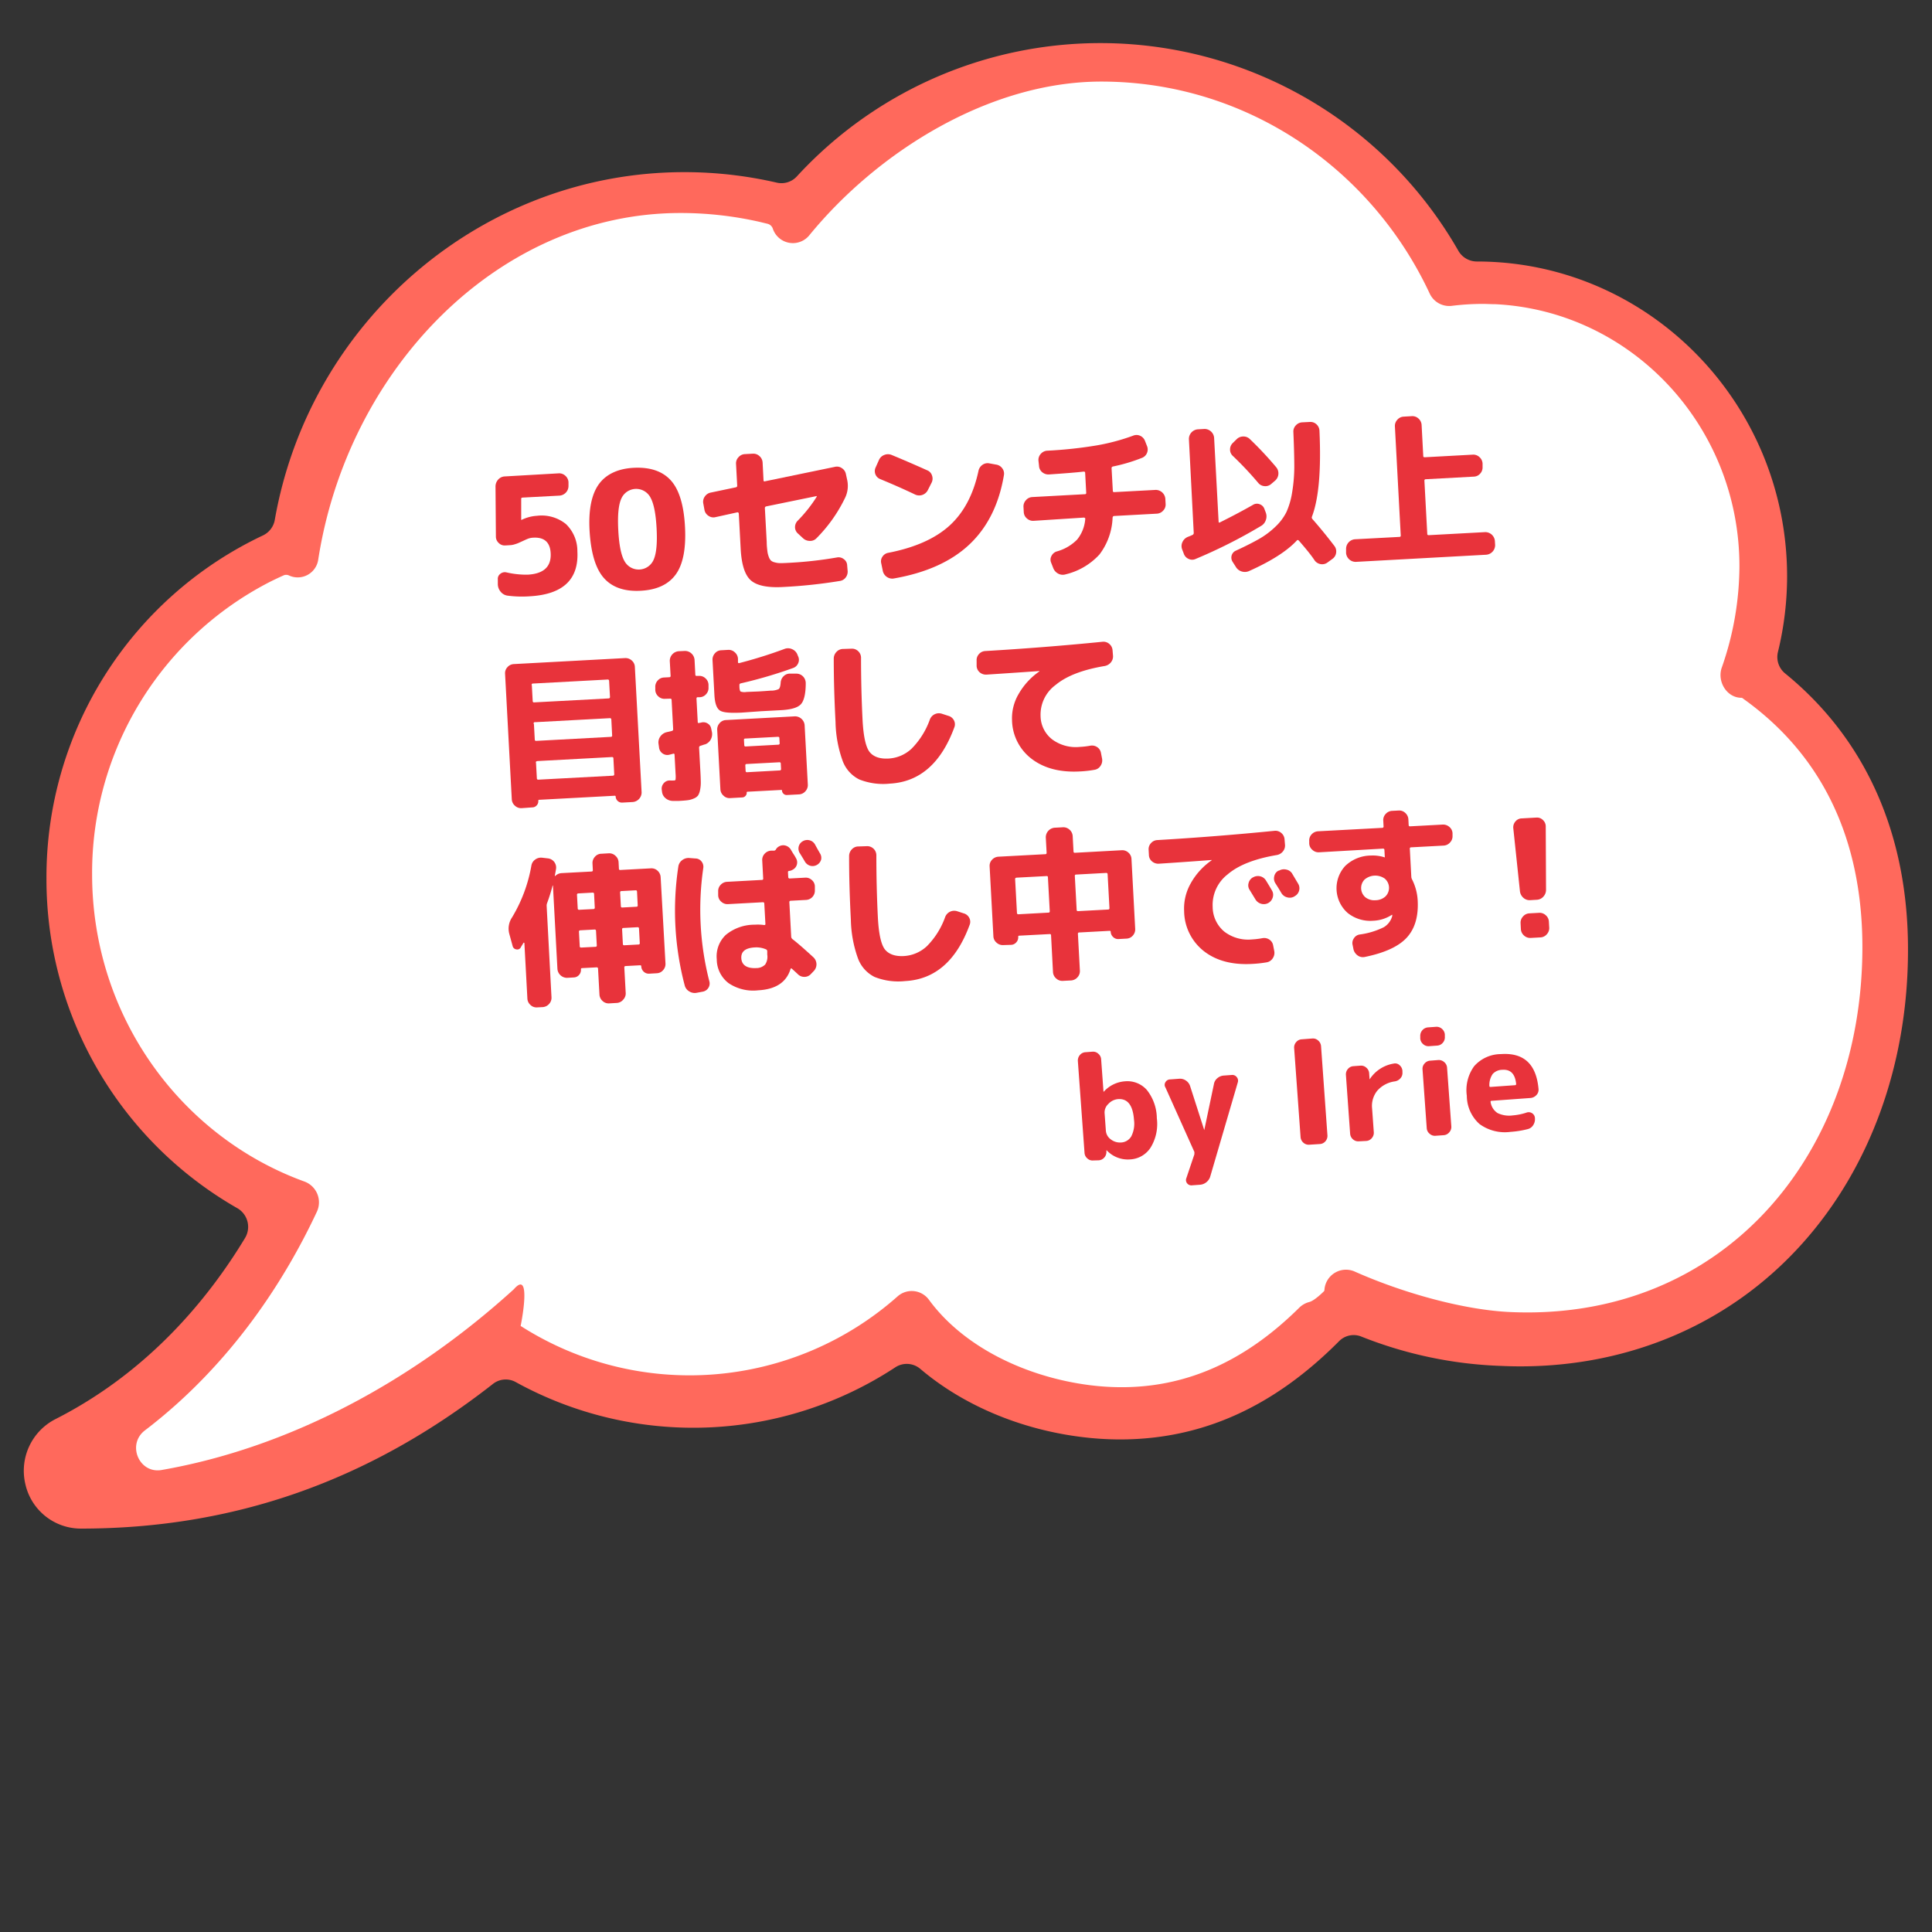
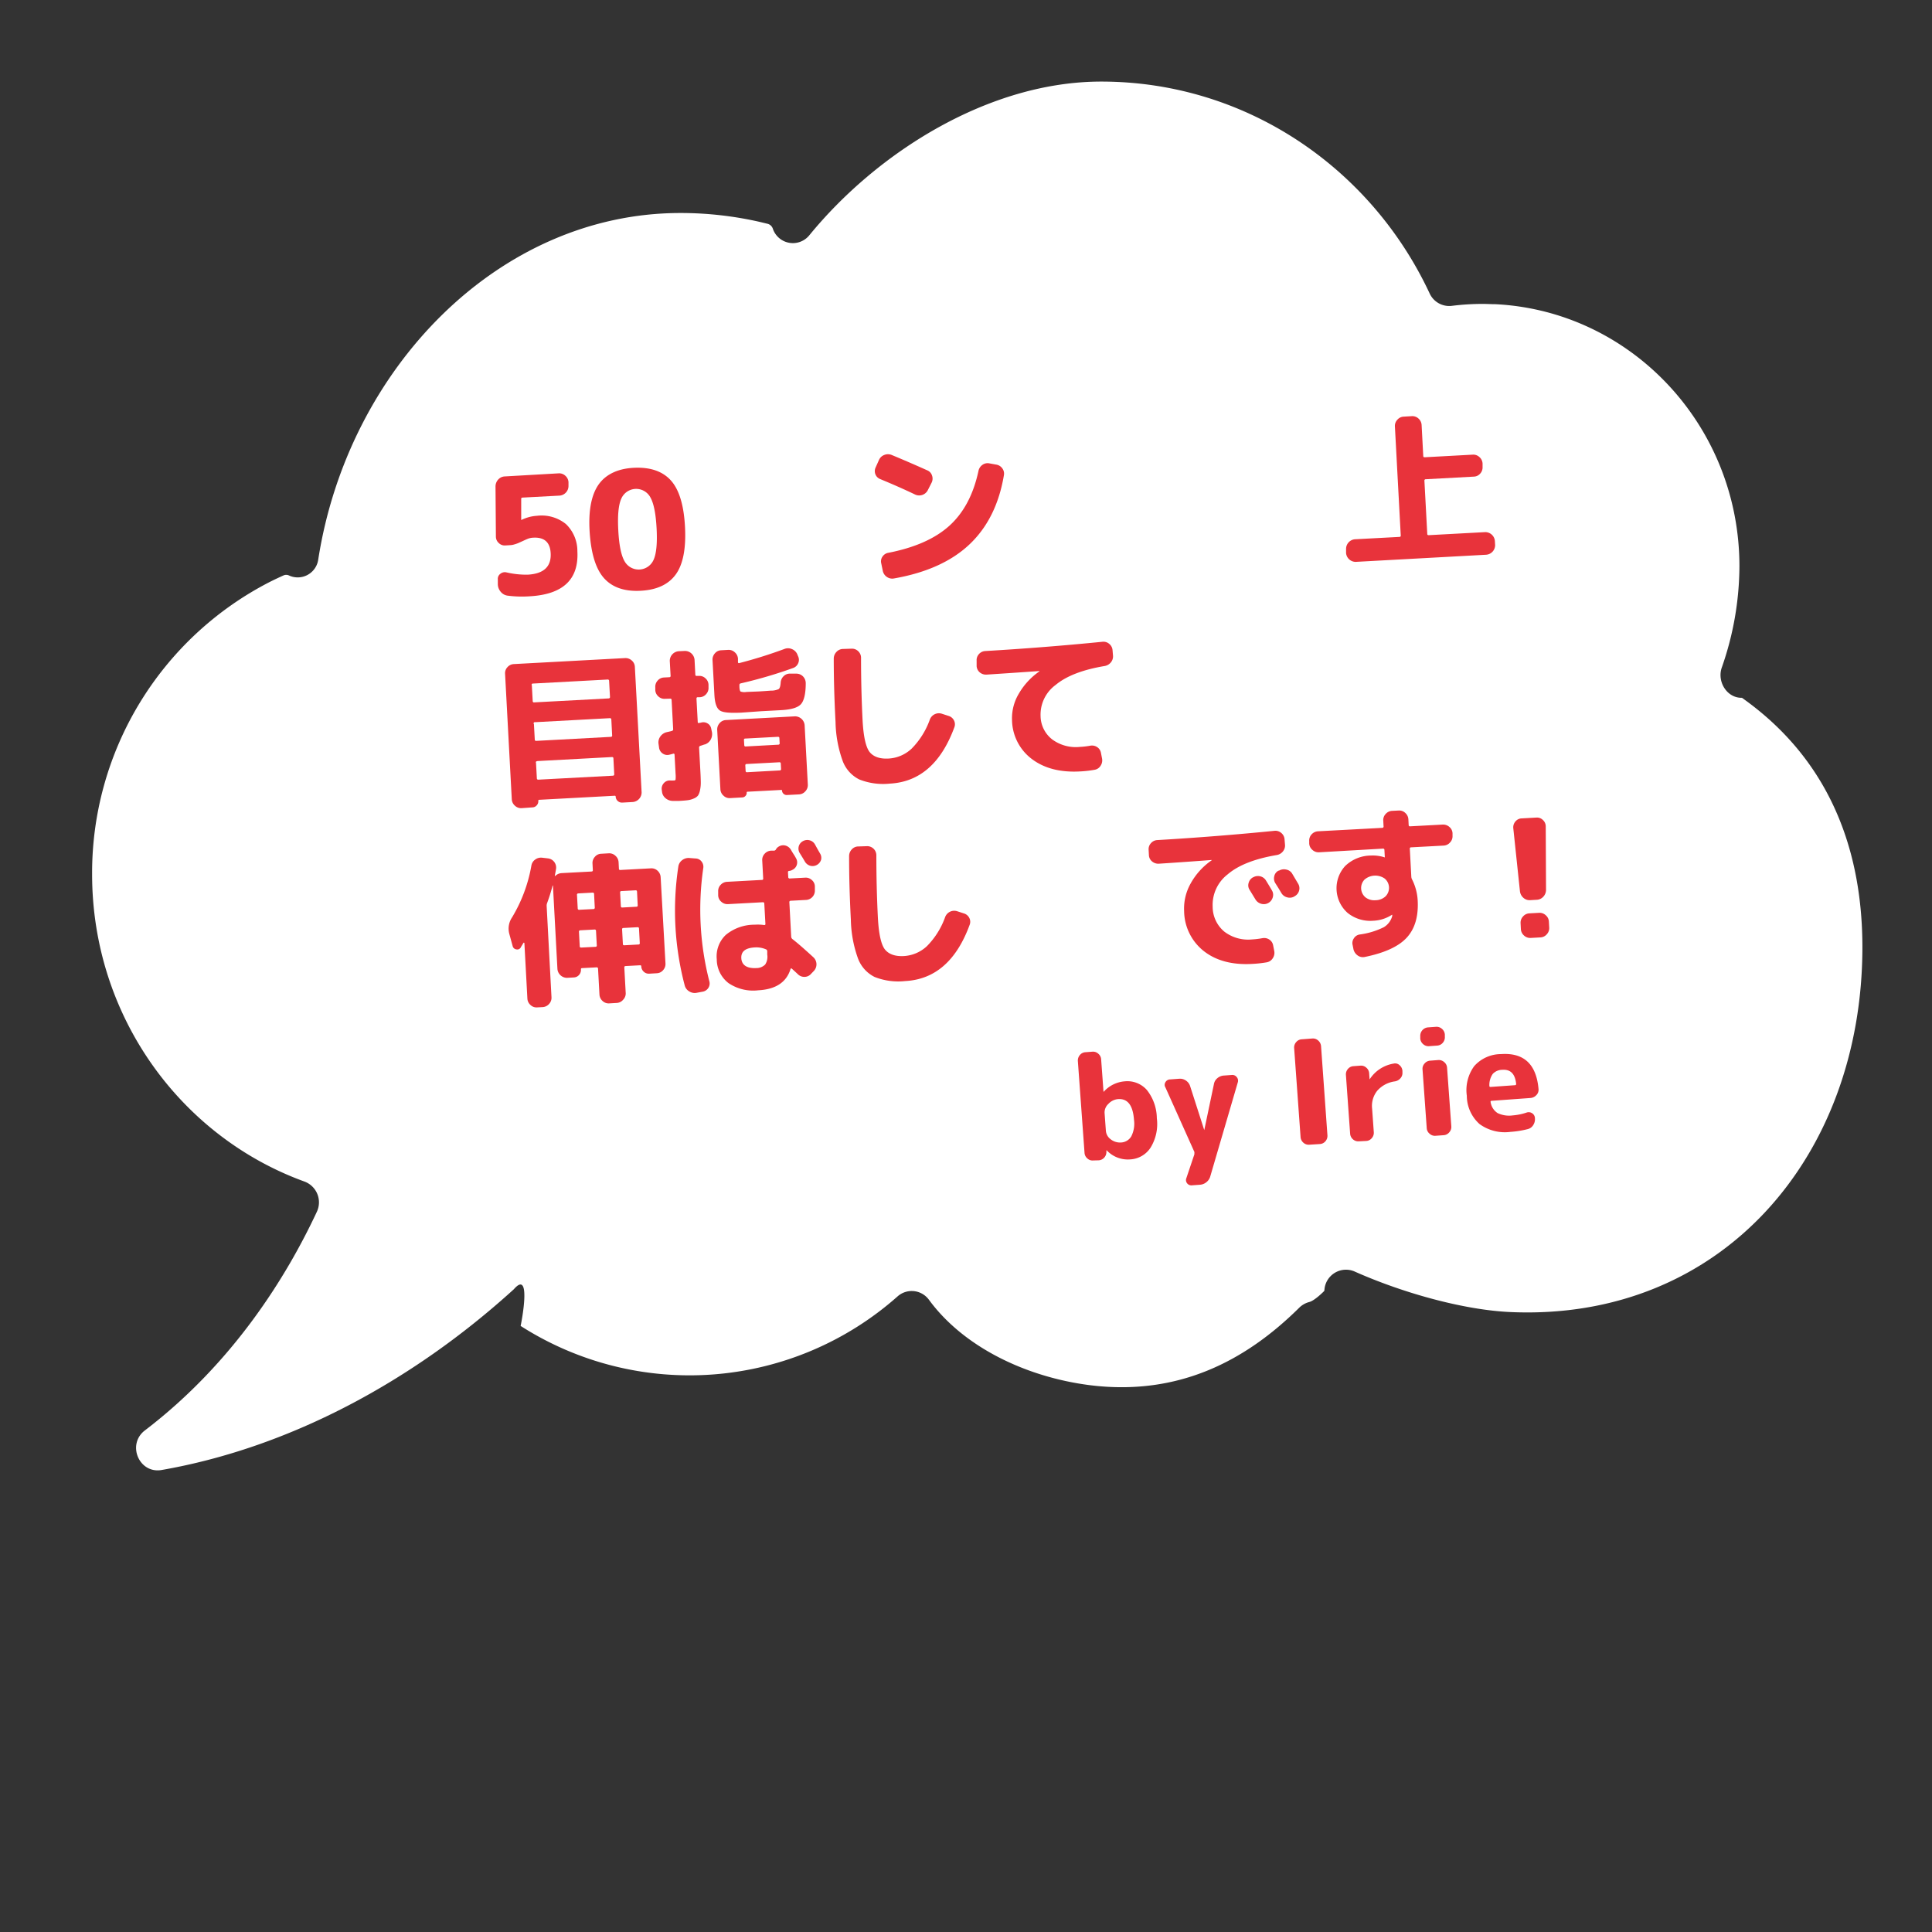
<svg xmlns="http://www.w3.org/2000/svg" id="レイヤー_1" data-name="レイヤー 1" viewBox="0 0 400 400">
  <rect x="0" y="0" width="400" height="400" fill="#333333" stroke="none" />
  <defs>
    <style>.cls-1{fill:#ff695c;}.cls-2{fill:#fff;}.cls-3{fill:#e8333b;}</style>
  </defs>
-   <path class="cls-1" d="M369.57,139.41A4.39,4.39,0,0,1,368.1,135,66.25,66.25,0,0,0,370,119.37c0-36-28.82-65.23-64.25-65.23h0a4.42,4.42,0,0,1-3.82-2.23A85.36,85.36,0,0,0,165,36.5a4.32,4.32,0,0,1-4.11,1.33,84.9,84.9,0,0,0-19.23-2.19c-41.73,0-77.53,30.7-84.77,72a4.4,4.4,0,0,1-2.44,3.21,78.21,78.21,0,0,0-44.83,71,78.42,78.42,0,0,0,39.49,68.28,4.46,4.46,0,0,1,1.62,6.19C43,269.11,30.54,284.14,11.45,293.83a12,12,0,0,0-6.2,13.44,11.78,11.78,0,0,0,11.46,9.21c31.65,0,59.6-9.8,85.32-29.93a4.27,4.27,0,0,1,4.72-.42,76.18,76.18,0,0,0,78.63-3.05,4.32,4.32,0,0,1,5.17.34c8.79,7.47,20.67,12.53,33.43,14.1a64.25,64.25,0,0,0,7.91.5c16.89,0,31.77-6.67,45.36-20.35a4.24,4.24,0,0,1,4.62-.94,86.06,86.06,0,0,0,29,6.07c1.33.06,2.64.09,3.9.09,22.93,0,43.66-9,58.37-25.43,14.12-15.74,21.89-37.32,21.89-60.76C395.07,172.74,386.27,153,369.57,139.41Z" />
  <path class="cls-2" d="M360.76,144.55c-1-.69,1,.65,0,0a.66.66,0,0,0-.34-.08c-3-.1-5-3.49-3.9-6.38a64,64,0,0,0,3.61-20.85c0-29.1-22.4-52.86-50.53-54.26-.87,0-1.74-.06-2.62-.06a51.67,51.67,0,0,0-6.38.4A4.46,4.46,0,0,1,296,60.77c-12.11-25.95-38-43.88-68-43.88-23.13,0-46.27,14.48-60.47,31.86A4.38,4.38,0,0,1,160,47.33a1.55,1.55,0,0,0-1.1-1l-1.57-.38a73.8,73.8,0,0,0-16.45-1.85c-37.78,0-68.9,32.38-75,71.8a4.29,4.29,0,0,1-6.08,3.23,1.34,1.34,0,0,0-1.09,0q-1.41.63-2.79,1.32A67.69,67.69,0,0,0,19.07,181c0,29.37,18.35,54.35,44,63.64a4.59,4.59,0,0,1,2.53,6.25C59.31,264.33,48.28,282.2,30,296.15c-3.79,2.89-1.21,9,3.45,8.2,26.07-4.55,51.56-18,72.94-37.43,3.55-4.09,1.77,5.89,1.4,7.6h0a64.91,64.91,0,0,0,78.05-6.12,4.41,4.41,0,0,1,6.5.72c7.2,9.82,20.17,16,33.33,17.67,18.4,2.29,32.3-5.14,43.28-16a4.64,4.64,0,0,1,2.11-1.22c1.14-.28,3.07-2.25,3.07-2.25a.44.44,0,0,0,.08-.25,4.47,4.47,0,0,1,6.22-3.83c10.08,4.49,22.73,8,32.35,8.41,43.56,1.89,72.81-32.06,72.81-75.61C385.57,177,379.5,157.84,360.76,144.55Z" />
  <path class="cls-3" d="M105.07,123.32a2.21,2.21,0,0,1-1.39-.78,2.48,2.48,0,0,1-.61-1.53l0-1.05a1.27,1.27,0,0,1,.51-1.15,1.46,1.46,0,0,1,1.25-.31,18.24,18.24,0,0,0,4.41.48q5-.27,4.77-4.45-.18-3.39-3.58-3.21a3.52,3.52,0,0,0-1.34.31c-.14.05-.41.18-.82.37l-.93.42a6.54,6.54,0,0,1-.8.28,3.52,3.52,0,0,1-.93.17l-1,.06a1.72,1.72,0,0,1-1.35-.51,1.77,1.77,0,0,1-.59-1.33l-.08-10.41a2.13,2.13,0,0,1,.57-1.41,1.92,1.92,0,0,1,1.36-.63L115.66,98a1.87,1.87,0,0,1,1.39.5,1.91,1.91,0,0,1,.65,1.33l0,.78a2,2,0,0,1-1.83,2l-7.67.41c-.21,0-.3.11-.29.29l0,4.33a0,0,0,0,0,0,0h.07a8.38,8.38,0,0,1,3.19-.85,8,8,0,0,1,6,1.71,7.74,7.74,0,0,1,2.37,5.64q.47,8.76-9.92,9.32A23.1,23.1,0,0,1,105.07,123.32Z" />
  <path class="cls-3" d="M139.91,118.93q-2.26,3.12-7.26,3.38c-3.32.18-5.85-.68-7.57-2.58s-2.71-5.11-3-9.62.4-7.79,1.91-9.87S128,97,131.29,96.85s5.85.69,7.58,2.59,2.71,5.11,2.95,9.61S141.42,116.85,139.91,118.93Zm-5.28-16a3.35,3.35,0,0,0-6,.32q-.87,1.92-.62,6.54c.16,3.07.6,5.22,1.31,6.43a3.36,3.36,0,0,0,6-.32q.87-1.92.62-6.54T134.63,102.94Z" />
-   <path class="cls-3" d="M145.84,105.5l-.23-1.25a1.83,1.83,0,0,1,.3-1.43,1.93,1.93,0,0,1,1.21-.83l5.25-1.1a.32.32,0,0,0,.26-.35l-.24-4.48a1.82,1.82,0,0,1,.5-1.39,1.85,1.85,0,0,1,1.33-.65l1.63-.09a1.87,1.87,0,0,1,1.39.5,1.91,1.91,0,0,1,.65,1.33l.19,3.67c0,.2.11.28.29.22l14.51-3a1.77,1.77,0,0,1,1.44.29,1.84,1.84,0,0,1,.82,1.23l.27,1.24A5.69,5.69,0,0,1,175,103a30.78,30.78,0,0,1-5.95,8.43,1.78,1.78,0,0,1-1.37.56,2.07,2.07,0,0,1-1.42-.55l-1.08-1a1.76,1.76,0,0,1-.58-1.29,1.9,1.9,0,0,1,.54-1.33,29.2,29.2,0,0,0,3.93-4.94.11.11,0,0,0,0-.15.08.08,0,0,0-.12,0l-10.34,2.12a.34.34,0,0,0-.25.36l.38,7c0,.77.08,1.38.13,1.82a4.81,4.81,0,0,0,.29,1.23,2.16,2.16,0,0,0,.45.79,1.8,1.8,0,0,0,.8.38,4.18,4.18,0,0,0,1.17.16q.6,0,1.68-.06a82.48,82.48,0,0,0,10-1.11,1.73,1.73,0,0,1,1.41.32,1.62,1.62,0,0,1,.72,1.23l.09,1.09a2,2,0,0,1-.36,1.47,1.85,1.85,0,0,1-1.29.76,104.62,104.62,0,0,1-11.68,1.24c-3.22.18-5.44-.28-6.68-1.36s-1.94-3.25-2.12-6.51l-.39-7.33a.38.38,0,0,0-.1-.2.18.18,0,0,0-.19-.06l-4.54,1a1.75,1.75,0,0,1-1.45-.28A1.84,1.84,0,0,1,145.84,105.5Z" />
  <path class="cls-3" d="M182.24,99.19a1.76,1.76,0,0,1-1-1,1.78,1.78,0,0,1,.06-1.43l.7-1.57a1.94,1.94,0,0,1,1.09-1,2,2,0,0,1,1.51,0q3.58,1.48,7.36,3.18a1.7,1.7,0,0,1,1,1.07,1.87,1.87,0,0,1-.07,1.47l-.8,1.58a2,2,0,0,1-2.58.92C187.07,101.24,184.66,100.19,182.24,99.19Zm24-3a1.88,1.88,0,0,1,1.26.76,1.8,1.8,0,0,1,.35,1.43q-1.51,9-7.11,14.31t-15.64,7.07a1.94,1.94,0,0,1-1.48-.31,2,2,0,0,1-.85-1.27l-.32-1.55a1.69,1.69,0,0,1,.26-1.39,1.81,1.81,0,0,1,1.22-.79q8.22-1.6,12.65-5.62t6-11.32a2,2,0,0,1,.8-1.25,1.82,1.82,0,0,1,1.43-.33Z" />
-   <path class="cls-3" d="M214,107.83a1.87,1.87,0,0,1-1.39-.49,1.81,1.81,0,0,1-.65-1.31l-.06-1.08a1.87,1.87,0,0,1,.51-1.39,1.83,1.83,0,0,1,1.32-.65l10.87-.59c.2,0,.3-.1.29-.28l-.22-4.14c0-.19-.12-.27-.32-.26-1.42.17-3.81.36-7.16.59a2,2,0,0,1-1.42-.47,1.8,1.8,0,0,1-.65-1.33L215,95.35a1.86,1.86,0,0,1,.51-1.41,1.9,1.9,0,0,1,1.36-.63,89.07,89.07,0,0,0,10.22-1.1,43.3,43.3,0,0,0,7.49-2,1.83,1.83,0,0,1,1.45,0,1.93,1.93,0,0,1,1,1l.43,1.1a1.86,1.86,0,0,1,0,1.5,1.82,1.82,0,0,1-1.06,1,35.56,35.56,0,0,1-6,1.78.34.34,0,0,0-.26.36l.26,4.68c0,.18.1.27.28.26l8.59-.46a2,2,0,0,1,2,1.83l.06,1.09a1.79,1.79,0,0,1-.51,1.37,1.88,1.88,0,0,1-1.32.63l-8.83.48c-.18,0-.29.13-.32.35a13.4,13.4,0,0,1-2.71,7.61,13.87,13.87,0,0,1-7,4.12,2,2,0,0,1-1.54-.14,2.2,2.2,0,0,1-1.05-1.19l-.43-1.1a1.56,1.56,0,0,1,.08-1.38,1.8,1.8,0,0,1,1.09-.93,9.38,9.38,0,0,0,4.22-2.46,7.65,7.65,0,0,0,1.68-4.29.16.16,0,0,0-.08-.18.31.31,0,0,0-.21-.08Z" />
-   <path class="cls-3" d="M245.07,114.57l-.32-.83a1.92,1.92,0,0,1,.07-1.52,2.06,2.06,0,0,1,1.12-1.07q.6-.23.93-.39a.43.43,0,0,0,.28-.42l-1-19.45a2,2,0,0,1,1.83-2l1.39-.08a2,2,0,0,1,2,1.83L252.3,108c0,.2.11.25.28.15,2.55-1.27,4.83-2.48,6.86-3.64a1.54,1.54,0,0,1,1.35-.12,1.58,1.58,0,0,1,1,1l.28.74a2.21,2.21,0,0,1,0,1.56,2.16,2.16,0,0,1-1,1.21,105.89,105.89,0,0,1-13.52,6.82,1.68,1.68,0,0,1-1.45,0A1.83,1.83,0,0,1,245.07,114.57ZM260.52,100a70.35,70.35,0,0,0-5.27-5.6,1.74,1.74,0,0,1-.58-1.3,1.85,1.85,0,0,1,.54-1.36l.81-.79a1.92,1.92,0,0,1,1.38-.58,1.85,1.85,0,0,1,1.37.54,72.84,72.84,0,0,1,5.46,5.83,2,2,0,0,1-.23,2.77l-.81.69a1.8,1.8,0,0,1-1.37.45A1.84,1.84,0,0,1,260.52,100Zm8.37,11.92a.24.24,0,0,0-.41,0c-2,2.15-5.28,4.25-9.81,6.28a2.14,2.14,0,0,1-1.57.12,2.11,2.11,0,0,1-1.26-1l-.64-1A1.61,1.61,0,0,1,255,115a1.54,1.54,0,0,1,.89-1c2-.92,3.6-1.74,4.83-2.44a17.22,17.22,0,0,0,3.37-2.54,10.89,10.89,0,0,0,2.25-3,16,16,0,0,0,1.17-4,33.27,33.27,0,0,0,.46-5.33q0-2.84-.19-7.24a1.8,1.8,0,0,1,.51-1.38,1.89,1.89,0,0,1,1.33-.63l1.56-.08a1.82,1.82,0,0,1,1.37.48,1.88,1.88,0,0,1,.63,1.32q.56,12.28-1.56,17.82a.46.46,0,0,0,.09.47q2.32,2.64,4.56,5.58a1.86,1.86,0,0,1,.36,1.43,1.83,1.83,0,0,1-.76,1.25l-1,.73a1.84,1.84,0,0,1-1.42.36,1.92,1.92,0,0,1-1.26-.76C271.45,114.91,270.34,113.57,268.89,111.9Z" />
  <path class="cls-3" d="M280.69,116.33a2,2,0,0,1-2-1.83l0-.85a2,2,0,0,1,1.83-2l9.23-.49a.25.25,0,0,0,.26-.29l-1.21-22.58a1.84,1.84,0,0,1,.5-1.38,1.82,1.82,0,0,1,1.33-.65l1.69-.1a1.87,1.87,0,0,1,1.38.51,1.91,1.91,0,0,1,.63,1.33l.34,6.41c0,.19.12.27.32.26l9.95-.54a1.85,1.85,0,0,1,1.37.51,1.9,1.9,0,0,1,.64,1.33l0,.71a1.87,1.87,0,0,1-.49,1.37,1.79,1.79,0,0,1-1.31.63l-9.95.54a.27.27,0,0,0-.29.32l.59,11c0,.19.12.27.32.26l11.68-.63a2,2,0,0,1,2,1.83l.05.85a2,2,0,0,1-1.83,2Z" />
  <path class="cls-3" d="M108,167.32a1.84,1.84,0,0,1-1.38-.5,1.88,1.88,0,0,1-.66-1.33l-1.39-26a1.8,1.8,0,0,1,.5-1.37,1.85,1.85,0,0,1,1.33-.63l23-1.24a1.91,1.91,0,0,1,1.39.49,1.83,1.83,0,0,1,.65,1.31l1.4,26a2,2,0,0,1-1.83,2l-2.18.12a1.3,1.3,0,0,1-1.36-1.22.18.18,0,0,0-.21-.2l-15.62.84a.18.18,0,0,0-.19.22,1.22,1.22,0,0,1-.33.93,1.2,1.2,0,0,1-.89.42Zm2.11-25.48.18,3.3a.26.26,0,0,0,.32.28L126,144.6a.28.28,0,0,0,.29-.33l-.18-3.29a.27.27,0,0,0-.32-.29l-15.41.83A.27.27,0,0,0,110.07,141.84Zm.43,8,.18,3.29c0,.18.11.27.32.26l15.41-.83c.2,0,.3-.11.29-.29l-.17-3.29a.28.28,0,0,0-.33-.29l-15.41.83A.27.27,0,0,0,110.5,149.89Zm.43,8,.18,3.29a.27.27,0,0,0,.32.29l15.41-.82a.28.28,0,0,0,.29-.33L127,157c0-.18-.12-.27-.32-.26l-15.42.83C111,157.62,110.92,157.72,110.93,157.9Z" />
  <path class="cls-3" d="M137.67,144.68a1.8,1.8,0,0,1-1.37-.5,1.85,1.85,0,0,1-.63-1.33l0-.54a1.88,1.88,0,0,1,.48-1.39,1.81,1.81,0,0,1,1.31-.65l1.12-.06a.25.25,0,0,0,.26-.29l-.17-3.09a2,2,0,0,1,1.84-2l1.29-.06a2,2,0,0,1,2,1.83l.16,3.09a.24.24,0,0,0,.29.25l.44,0a1.8,1.8,0,0,1,1.37.5,1.85,1.85,0,0,1,.63,1.33l0,.54a1.87,1.87,0,0,1-.48,1.39,1.81,1.81,0,0,1-1.31.65l-.44,0c-.19,0-.27.11-.26.32l.26,4.82c0,.18.11.24.31.19a.64.64,0,0,0,.17-.05l.14,0a1.63,1.63,0,0,1,1.38.13,1.54,1.54,0,0,1,.79,1.12l.15.7a2.33,2.33,0,0,1-.26,1.55,2.15,2.15,0,0,1-1.21,1c-.11,0-.27.07-.47.14l-.43.14a.36.36,0,0,0-.29.39l.25,4.62c.06,1,.09,1.86.1,2.46a7.45,7.45,0,0,1-.15,1.68,3.33,3.33,0,0,1-.41,1.13,2.06,2.06,0,0,1-.86.62,4.49,4.49,0,0,1-1.25.36c-.44.06-1.06.11-1.85.15-.48,0-.92,0-1.33,0a2.36,2.36,0,0,1-1.46-.57,2,2,0,0,1-.72-1.36l-.06-.44a1.68,1.68,0,0,1,.44-1.31,1.58,1.58,0,0,1,1.3-.55,7.12,7.12,0,0,0,.79,0c.2,0,.32-.07.34-.19a6.63,6.63,0,0,0,0-1.22l-.21-3.91c0-.2-.11-.27-.29-.22l-.4.11-.4.1a1.66,1.66,0,0,1-1.38-.26,1.72,1.72,0,0,1-.74-1.22l-.12-.85a2.09,2.09,0,0,1,.4-1.47,2.24,2.24,0,0,1,1.25-.86l1.14-.27a.34.34,0,0,0,.25-.39l-.32-6c0-.2-.11-.3-.29-.29Zm15.85,2.86c-2.38.11-3.88,0-4.52-.47s-1-1.49-1.09-3.21l-.39-7.2a1.91,1.91,0,0,1,.49-1.39,1.78,1.78,0,0,1,1.31-.64l1.43-.08a1.84,1.84,0,0,1,1.38.5,1.88,1.88,0,0,1,.66,1.33l0,.68c0,.2.11.28.29.22a95.84,95.84,0,0,0,9.3-2.91,2,2,0,0,1,1.54,0,2.06,2.06,0,0,1,1.11,1l.19.47a1.69,1.69,0,0,1,.05,1.44,1.77,1.77,0,0,1-1,1,94,94,0,0,1-10.93,3.21.32.32,0,0,0-.25.35v.2c0,.66.11,1,.23,1.13a2.5,2.5,0,0,0,1.23.09l1.24-.05,1.28-.05,1.24-.08,1.23-.09a3.91,3.91,0,0,0,1.66-.31c.24-.16.38-.62.43-1.37a2,2,0,0,1,.63-1.33,1.79,1.79,0,0,1,1.35-.51l1.3,0a1.94,1.94,0,0,1,1.36.59,2,2,0,0,1,.55,1.39c0,2.27-.39,3.74-1.06,4.41s-2,1.06-4.06,1.17l-4.11.22Zm11.07.77a2,2,0,0,1,2,1.83l.66,12.29a1.87,1.87,0,0,1-.5,1.39,1.85,1.85,0,0,1-1.33.65l-2.48.13a.94.94,0,0,1-.71-.25.93.93,0,0,1-.32-.68q0-.13-.18-.12l-7,.37a.13.13,0,0,0-.13.15.94.94,0,0,1-.25.71.93.93,0,0,1-.68.32l-2.51.14a1.77,1.77,0,0,1-1.37-.51,1.86,1.86,0,0,1-.64-1.32l-.66-12.29a1.92,1.92,0,0,1,.49-1.39,1.79,1.79,0,0,1,1.31-.65Zm-3.17,5.55-.06-1.05c0-.18-.11-.27-.32-.26l-6.75.36a.24.24,0,0,0-.26.29l.06,1.05c0,.21.1.31.28.3l6.76-.37A.27.27,0,0,0,161.42,153.86Zm.29,5.33-.06-1.09a.26.26,0,0,0-.32-.28l-6.76.36c-.18,0-.27.11-.26.32l.06,1.08c0,.21.11.31.29.3l6.76-.37A.27.27,0,0,0,161.71,159.19Z" />
  <path class="cls-3" d="M184.23,162.24a13.42,13.42,0,0,1-6.32-.86,7,7,0,0,1-3.46-3.88,25.06,25.06,0,0,1-1.46-8q-.37-6.9-.37-13.16a2,2,0,0,1,.58-1.39,1.86,1.86,0,0,1,1.36-.59l1.8-.06a1.84,1.84,0,0,1,1.34.54,1.86,1.86,0,0,1,.57,1.33q0,6.68.32,13,.27,4.92,1.42,6.48c.78,1,2.09,1.5,3.94,1.4a7.55,7.55,0,0,0,4.8-2.06,16.37,16.37,0,0,0,3.76-6,2,2,0,0,1,2.49-1.22l1.35.44a1.83,1.83,0,0,1,1.16.94,1.74,1.74,0,0,1,.06,1.48Q193.46,161.74,184.23,162.24Z" />
  <path class="cls-3" d="M204.28,139.67a2,2,0,0,1-1.43-.46,1.83,1.83,0,0,1-.65-1.33l0-1.09a1.84,1.84,0,0,1,.48-1.37,1.86,1.86,0,0,1,1.31-.63q12.23-.72,24.28-1.92a1.83,1.83,0,0,1,1.39.44,1.87,1.87,0,0,1,.68,1.29l.09,1.08a1.94,1.94,0,0,1-.42,1.44,2.11,2.11,0,0,1-1.3.77q-6.81,1.14-10.14,3.91a7.62,7.62,0,0,0-3.13,6.44,6.23,6.23,0,0,0,2.41,4.85,8.22,8.22,0,0,0,5.7,1.55,16.73,16.73,0,0,0,2.17-.25,1.92,1.92,0,0,1,1.42.28,1.79,1.79,0,0,1,.8,1.2l.23,1.18a2,2,0,0,1-.31,1.5,1.8,1.8,0,0,1-1.26.83,23.08,23.08,0,0,1-3.05.34q-6.08.32-9.91-2.57a10.28,10.28,0,0,1-4.11-8.05,9.88,9.88,0,0,1,1.38-5.44A14.34,14.34,0,0,1,215.2,139s0,0,0-.07,0,0,0,0Q210.26,139.28,204.28,139.67Z" />
  <path class="cls-3" d="M106.14,195.88l-.68-2.48a4.16,4.16,0,0,1,.56-3.47,31.08,31.08,0,0,0,4-10.73,1.89,1.89,0,0,1,.79-1.24,2,2,0,0,1,1.44-.38l1.2.14a1.91,1.91,0,0,1,1.68,2.12c-.1.64-.19,1.12-.26,1.44,0,.05,0,.07,0,.07a.13.13,0,0,0,.1,0,2,2,0,0,1,1.3-.58l6.18-.33c.2,0,.3-.11.29-.29l-.07-1.36a1.87,1.87,0,0,1,.49-1.39,1.76,1.76,0,0,1,1.31-.64l1.56-.09a1.84,1.84,0,0,1,1.39.51,1.87,1.87,0,0,1,.65,1.32l.07,1.36a.24.24,0,0,0,.29.26l6.34-.34a1.84,1.84,0,0,1,1.38.5,1.93,1.93,0,0,1,.63,1.33l1,17.86a1.87,1.87,0,0,1-.49,1.39,1.78,1.78,0,0,1-1.31.64l-1.56.09a1.52,1.52,0,0,1-1.13-.4,1.58,1.58,0,0,1-.52-1.11c0-.16-.09-.24-.25-.23l-3,.16c-.19,0-.27.12-.26.32l.29,5.33A1.87,1.87,0,0,1,129,207a1.83,1.83,0,0,1-1.33.65l-1.56.09a1.82,1.82,0,0,1-1.37-.51,1.91,1.91,0,0,1-.63-1.33l-.29-5.33a.27.27,0,0,0-.32-.29l-3,.16a.21.21,0,0,0-.22.25,1.57,1.57,0,0,1-.4,1.17,1.5,1.5,0,0,1-1.08.51l-1.39.08a2,2,0,0,1-2-1.83l-.93-17.28-.07,0a35.73,35.73,0,0,1-1.16,3.7,1.51,1.51,0,0,0-.07.55l1,18.88a1.87,1.87,0,0,1-.5,1.39,1.91,1.91,0,0,1-1.33.65l-1.16.06a1.79,1.79,0,0,1-1.37-.51,1.88,1.88,0,0,1-.63-1.32l-.62-11.48a.08.08,0,0,0-.07-.08.1.1,0,0,0-.1,0l-.34.56a4.3,4.3,0,0,0-.25.43.81.81,0,0,1-.9.39A.9.9,0,0,1,106.14,195.88Zm13.32-10.59.15,2.78a.27.27,0,0,0,.32.29l2.92-.15a.27.27,0,0,0,.29-.32L123,185.1a.27.27,0,0,0-.32-.29l-2.92.16A.27.27,0,0,0,119.46,185.29Zm.41,7.64.16,3c0,.18.12.26.32.25l2.92-.15c.2,0,.3-.11.29-.29l-.16-3a.27.27,0,0,0-.32-.29l-2.92.16A.27.27,0,0,0,119.87,192.93Zm8.52-8.12.15,2.78c0,.21.1.31.29.3l2.95-.16c.18,0,.27-.12.25-.32l-.14-2.79c0-.2-.11-.3-.29-.29l-3,.16C128.46,184.5,128.38,184.61,128.39,184.81Zm.41,7.64.16,3c0,.18.1.26.29.26l2.95-.16a.25.25,0,0,0,.26-.29l-.16-3c0-.2-.11-.3-.29-.29l-3,.16C128.87,192.14,128.79,192.25,128.8,192.45Z" />
  <path class="cls-3" d="M144.23,205.55a2.11,2.11,0,0,1-1.54-.3,2,2,0,0,1-.93-1.24,60.65,60.65,0,0,1-1.32-24.58,2,2,0,0,1,.79-1.34,2.16,2.16,0,0,1,1.5-.45l1.29.1a1.59,1.59,0,0,1,1.23.63,1.74,1.74,0,0,1,.35,1.4,59.66,59.66,0,0,0,1.25,23.35,1.69,1.69,0,0,1-.19,1.41,1.75,1.75,0,0,1-1.15.78Zm19.87-25.48a1.56,1.56,0,0,1-.67.24c-.2,0-.3.1-.29.28l.06,1a.27.27,0,0,0,.32.29l3.19-.17a1.83,1.83,0,0,1,1.37.49,1.77,1.77,0,0,1,.63,1.31l0,.81a1.92,1.92,0,0,1-1.8,2l-3.19.17a.27.27,0,0,0-.29.32l.38,7.16a.7.7,0,0,0,.27.47q1.41,1.08,4.32,3.75a2,2,0,0,1,.15,2.78l-.65.68a1.77,1.77,0,0,1-1.31.6,1.85,1.85,0,0,1-1.37-.52c-.29-.28-.71-.66-1.26-1.16q-.21-.19-.3.09c-.85,2.72-3.08,4.18-6.67,4.37a9.11,9.11,0,0,1-6.16-1.49,6.22,6.22,0,0,1-2.43-4.92,6.11,6.11,0,0,1,1.87-5.06,9.31,9.31,0,0,1,6-2.11,9.16,9.16,0,0,1,1.94.07c.18,0,.27-.05.26-.25l-.23-4.18a.27.27,0,0,0-.32-.29l-7.19.39a1.88,1.88,0,0,1-1.39-.49,1.79,1.79,0,0,1-.65-1.31l0-.81a1.83,1.83,0,0,1,.51-1.38,1.91,1.91,0,0,1,1.33-.63l7.19-.39a.26.26,0,0,0,.29-.32l-.2-3.73a1.85,1.85,0,0,1,.51-1.38,1.91,1.91,0,0,1,1.33-.63l.61,0a.49.49,0,0,0,.39-.26,1.51,1.51,0,0,1,.62-.61,1.74,1.74,0,0,1,1.37-.18,1.89,1.89,0,0,1,1.11.86c.11.2.28.49.53.88a9.14,9.14,0,0,1,.52.87,1.69,1.69,0,0,1-.69,2.39Zm-5.25,17.58,0-.68a.42.42,0,0,0-.29-.43,5,5,0,0,0-2.24-.39c-2,.1-2.91.85-2.84,2.23s1.1,2.15,3.07,2.05a2.58,2.58,0,0,0,1.86-.72A2.86,2.86,0,0,0,158.85,197.65Zm9.87-22.84.55,1,.51.89A1.7,1.7,0,0,1,170,178a1.85,1.85,0,0,1-2.23,1.25,1.88,1.88,0,0,1-1.12-.86c-.23-.4-.59-1-1.08-1.78a1.79,1.79,0,0,1-.2-1.37,1.73,1.73,0,0,1,.85-1.08,1.84,1.84,0,0,1,1.42-.18A1.78,1.78,0,0,1,168.72,174.81Z" />
  <path class="cls-3" d="M187.4,203.12a13.31,13.31,0,0,1-6.32-.85,7,7,0,0,1-3.46-3.88,25.11,25.11,0,0,1-1.46-8c-.24-4.6-.37-9-.36-13.16a2,2,0,0,1,.57-1.39,1.82,1.82,0,0,1,1.36-.59l1.8-.06a1.89,1.89,0,0,1,1.91,1.87q0,6.67.32,13,.27,4.92,1.42,6.47c.78,1,2.09,1.51,3.95,1.41a7.6,7.6,0,0,0,4.79-2.06,16.37,16.37,0,0,0,3.76-6,2,2,0,0,1,2.49-1.22l1.35.44a1.83,1.83,0,0,1,1.16.94,1.74,1.74,0,0,1,.06,1.48Q196.65,202.63,187.4,203.12Z" />
-   <path class="cls-3" d="M207.71,195.67a1.87,1.87,0,0,1-1.39-.51,1.8,1.8,0,0,1-.65-1.33l-.78-14.46a1.8,1.8,0,0,1,.5-1.37,1.93,1.93,0,0,1,1.33-.63l9.71-.52c.18,0,.27-.12.26-.32l-.17-3.16a2,2,0,0,1,1.83-2l1.7-.09a1.87,1.87,0,0,1,1.39.5,1.91,1.91,0,0,1,.65,1.33l.17,3.16c0,.2.1.3.28.29l9.71-.53a1.87,1.87,0,0,1,1.37.49,1.83,1.83,0,0,1,.64,1.31l.77,14.47a1.9,1.9,0,0,1-.48,1.39,1.8,1.8,0,0,1-1.31.64l-1.63.09a1.48,1.48,0,0,1-1.13-.4,1.54,1.54,0,0,1-.52-1.11c0-.13-.09-.2-.25-.19l-6.28.34c-.18,0-.27.1-.26.28l.41,7.61a1.87,1.87,0,0,1-.5,1.39,1.91,1.91,0,0,1-1.33.65l-1.7.09a1.84,1.84,0,0,1-1.39-.51,1.87,1.87,0,0,1-.65-1.32l-.4-7.61a.24.24,0,0,0-.29-.25l-6.28.33c-.16,0-.24.08-.23.22a1.52,1.52,0,0,1-.4,1.16,1.47,1.47,0,0,1-1.07.52ZM210.17,182l.38,7a.27.27,0,0,0,.32.29l6.21-.34c.18,0,.27-.11.26-.32l-.38-7a.23.23,0,0,0-.28-.25l-6.22.33C210.26,181.74,210.16,181.84,210.17,182ZM229,180.73l-6.21.34c-.18,0-.27.1-.26.28l.38,7c0,.21.1.3.28.29l6.22-.33a.27.27,0,0,0,.29-.32l-.38-7C229.31,180.81,229.2,180.72,229,180.73Z" />
  <path class="cls-3" d="M239.94,178.82a2,2,0,0,1-1.42-.47,1.77,1.77,0,0,1-.65-1.33l-.06-1.09a1.81,1.81,0,0,1,.49-1.37,1.84,1.84,0,0,1,1.31-.63q12.21-.72,24.27-1.92a1.83,1.83,0,0,1,1.39.44,1.87,1.87,0,0,1,.68,1.29l.09,1.09a1.91,1.91,0,0,1-.41,1.43,2.08,2.08,0,0,1-1.31.77q-6.84,1.16-10.15,4a8,8,0,0,0-3.1,6.72,6.7,6.7,0,0,0,2.41,5.13,8.1,8.1,0,0,0,5.72,1.62,16.36,16.36,0,0,0,2.16-.26,1.93,1.93,0,0,1,1.43.28,1.79,1.79,0,0,1,.8,1.2l.23,1.18a2,2,0,0,1-.31,1.5,1.85,1.85,0,0,1-1.26.84,25.16,25.16,0,0,1-3.05.33q-6.12.33-9.93-2.63a10.7,10.7,0,0,1-4.11-8.33,10.54,10.54,0,0,1,1.35-5.69,14.13,14.13,0,0,1,4.35-4.8s0,0,0-.07a0,0,0,0,0,0,0Q245.91,178.43,239.94,178.82Zm19.49,2.83a2,2,0,0,1,1.49-.22,1.91,1.91,0,0,1,1.2.89c.27.44.69,1.12,1.23,2.05a1.76,1.76,0,0,1,.15,1.45,1.92,1.92,0,0,1-2.41,1.29,2,2,0,0,1-1.18-.92l-1.19-1.95a1.69,1.69,0,0,1-.21-1.42,1.86,1.86,0,0,1,.89-1.17Zm8.06-.84,1.27,2.14a1.8,1.8,0,0,1,.2,1.46,1.85,1.85,0,0,1-.91,1.14l-.1.07a1.88,1.88,0,0,1-1.47.16,1.9,1.9,0,0,1-1.19-.9l-.6-1-.63-1a1.84,1.84,0,0,1-.24-1.45,1.68,1.68,0,0,1,.88-1.17l.1,0a2,2,0,0,1,1.48-.23A1.83,1.83,0,0,1,267.49,180.81Z" />
  <path class="cls-3" d="M273.09,176.46a1.85,1.85,0,0,1-1.38-.51,1.8,1.8,0,0,1-.65-1.33l0-.5a1.84,1.84,0,0,1,.5-1.38,1.93,1.93,0,0,1,1.33-.63l13.28-.71a.27.27,0,0,0,.28-.33l-.06-1.18a1.81,1.81,0,0,1,.51-1.38,1.88,1.88,0,0,1,1.32-.63l1.36-.07a1.8,1.8,0,0,1,1.37.5,1.9,1.9,0,0,1,.64,1.33l.06,1.16a.26.26,0,0,0,.32.28l6.72-.36a1.93,1.93,0,0,1,1.39.49,1.79,1.79,0,0,1,.65,1.31l0,.51a1.84,1.84,0,0,1-.51,1.39,1.87,1.87,0,0,1-1.32.65l-6.73.36a.26.26,0,0,0-.28.32l.31,5.84a1.39,1.39,0,0,0,.16.5,10.92,10.92,0,0,1,1.16,4.4q.25,4.89-2.26,7.63t-8.66,4a1.84,1.84,0,0,1-1.48-.28,2.2,2.2,0,0,1-.89-1.26l-.18-.91a1.68,1.68,0,0,1,.25-1.39,1.71,1.71,0,0,1,1.2-.8,16,16,0,0,0,5-1.51,3.86,3.86,0,0,0,1.75-2.33.16.16,0,0,1,0-.08.23.23,0,0,0,0-.09c0-.05,0-.07,0-.07h-.07a7.65,7.65,0,0,1-3.88,1.23A7.48,7.48,0,0,1,279,189a6.82,6.82,0,0,1-.49-9.71,7.77,7.77,0,0,1,5.32-2.16,7.9,7.9,0,0,1,2.88.39s0,0,0,0h0s0,0,0-.07l-.08-1.46a.27.27,0,0,0-.32-.29Zm13.79,9.1a2.51,2.51,0,0,0-.2-3.67,3.42,3.42,0,0,0-4.17.22,2.52,2.52,0,0,0,.19,3.67,3,3,0,0,0,2.13.6A3.06,3.06,0,0,0,286.88,185.56Z" />
  <path class="cls-3" d="M316.8,186.37a1.91,1.91,0,0,1-1.4-.49,2.13,2.13,0,0,1-.71-1.34l-1.38-13.07a1.83,1.83,0,0,1,.44-1.39,1.72,1.72,0,0,1,1.29-.64l3.06-.17a1.72,1.72,0,0,1,1.35.51,1.78,1.78,0,0,1,.58,1.33l.06,13.14a2.07,2.07,0,0,1-.57,1.41,1.94,1.94,0,0,1-1.36.63Zm1.84,2.62a1.86,1.86,0,0,1,1.39.5,1.83,1.83,0,0,1,.65,1.33l.07,1.22a1.86,1.86,0,0,1-.5,1.39,1.83,1.83,0,0,1-1.33.65l-2,.11a1.87,1.87,0,0,1-1.39-.5,1.91,1.91,0,0,1-.65-1.33l-.06-1.22a1.87,1.87,0,0,1,.5-1.39,1.85,1.85,0,0,1,1.33-.65Z" />
  <path class="cls-3" d="M226.33,240.26a1.54,1.54,0,0,1-1.21-.42,1.63,1.63,0,0,1-.58-1.16l-1.38-19a1.73,1.73,0,0,1,.41-1.24,1.61,1.61,0,0,1,1.15-.59l1.46-.11a1.59,1.59,0,0,1,1.22.43,1.62,1.62,0,0,1,.58,1.16l.49,6.7a0,0,0,0,0,0,0,.05.05,0,0,0,.05,0,6.49,6.49,0,0,1,4.33-2.15,5.38,5.38,0,0,1,4.58,1.77,9.56,9.56,0,0,1,2.08,5.87,9.34,9.34,0,0,1-1.28,6.06,5.36,5.36,0,0,1-4.21,2.46,6,6,0,0,1-4.89-1.88l-.06,0s0,0,0,0v.24a1.75,1.75,0,0,1-.43,1.25,1.66,1.66,0,0,1-1.18.58Zm2.36-9.85.27,3.71a2.42,2.42,0,0,0,1,1.76,3.1,3.1,0,0,0,2.15.66,2.59,2.59,0,0,0,2.11-1.27,5.8,5.8,0,0,0,.56-3.44c-.22-3-1.32-4.42-3.31-4.27a3.07,3.07,0,0,0-2,1A2.41,2.41,0,0,0,228.69,230.41Z" />
  <path class="cls-3" d="M247.29,238.51l-6-13.37a1,1,0,0,1,0-1.08,1.13,1.13,0,0,1,1-.58l1.88-.14a2.13,2.13,0,0,1,1.35.37,2.18,2.18,0,0,1,.87,1.12l2.94,9.15a0,0,0,0,0,0,0s0,0,0,0l2-9.53a2,2,0,0,1,.71-1.22,2.26,2.26,0,0,1,1.36-.55l1.65-.12a1.12,1.12,0,0,1,1,.44,1.13,1.13,0,0,1,.23,1.07l-5.7,19.47a2.32,2.32,0,0,1-.81,1.22,2.35,2.35,0,0,1-1.35.53l-1.64.12a1.1,1.1,0,0,1-1-.42,1.06,1.06,0,0,1-.16-1.06l1.66-4.93a1,1,0,0,0,0-.24A1,1,0,0,0,247.29,238.51Z" />
  <path class="cls-3" d="M271.07,237a1.62,1.62,0,0,1-1.22-.42,1.69,1.69,0,0,1-.58-1.17L267.94,217a1.65,1.65,0,0,1,.41-1.23,1.57,1.57,0,0,1,1.14-.59l2.22-.17a1.6,1.6,0,0,1,1.22.43,1.71,1.71,0,0,1,.58,1.16l1.32,18.43a1.68,1.68,0,0,1-.4,1.24,1.61,1.61,0,0,1-1.15.59Z" />
  <path class="cls-3" d="M281.33,236.3a1.63,1.63,0,0,1-1.22-.42,1.69,1.69,0,0,1-.58-1.17l-.87-12.14a1.68,1.68,0,0,1,.4-1.24,1.61,1.61,0,0,1,1.15-.59l1.47-.11a1.58,1.58,0,0,1,1.21.43,1.62,1.62,0,0,1,.58,1.16l.09,1.26s0,0,0,0,.06,0,0,0a7.34,7.34,0,0,1,5-3.28,1.32,1.32,0,0,1,1.21.34,1.69,1.69,0,0,1,.59,1.19V222a1.64,1.64,0,0,1-.4,1.23,1.92,1.92,0,0,1-1.18.66,5.89,5.89,0,0,0-3.63,1.93,5,5,0,0,0-1.07,3.7l.35,4.88a1.65,1.65,0,0,1-.41,1.23,1.58,1.58,0,0,1-1.14.59Z" />
  <path class="cls-3" d="M295.88,216.6a1.62,1.62,0,0,1-1.23-.42,1.68,1.68,0,0,1-.6-1.16l0-.48a1.75,1.75,0,0,1,1.58-1.83l1.68-.12a1.66,1.66,0,0,1,1.23.42,1.72,1.72,0,0,1,.6,1.16l0,.48a1.69,1.69,0,0,1-.42,1.24,1.65,1.65,0,0,1-1.16.59Zm1.34,18.55a1.58,1.58,0,0,1-1.23-.42,1.6,1.6,0,0,1-.6-1.16l-.87-12.15a1.58,1.58,0,0,1,.42-1.23,1.63,1.63,0,0,1,1.16-.59l1.67-.13a1.66,1.66,0,0,1,1.24.43,1.63,1.63,0,0,1,.59,1.16l.88,12.14a1.65,1.65,0,0,1-.43,1.24,1.63,1.63,0,0,1-1.16.59Z" />
  <path class="cls-3" d="M312.74,234.34a8.88,8.88,0,0,1-6.42-1.62,7.88,7.88,0,0,1-2.63-5.85,8.41,8.41,0,0,1,1.53-6.14,7.42,7.42,0,0,1,5.52-2.49q7.13-.51,7.8,7.26a1.57,1.57,0,0,1-.47,1.25,1.83,1.83,0,0,1-1.23.58l-8,.58c-.2,0-.27.11-.22.29a3.25,3.25,0,0,0,1.44,2.25,5.53,5.53,0,0,0,3.15.48,12,12,0,0,0,2.87-.59,1.28,1.28,0,0,1,1.14.15,1.25,1.25,0,0,1,.57,1v.06a2.19,2.19,0,0,1-.36,1.4,1.82,1.82,0,0,1-1.13.82A19.57,19.57,0,0,1,312.74,234.34Zm-1.68-12.85a2.74,2.74,0,0,0-2,.85,4,4,0,0,0-.7,2.48c0,.15.09.23.23.22l5.06-.36a.24.24,0,0,0,.25-.29Q313.58,221.32,311.06,221.49Z" />
</svg>